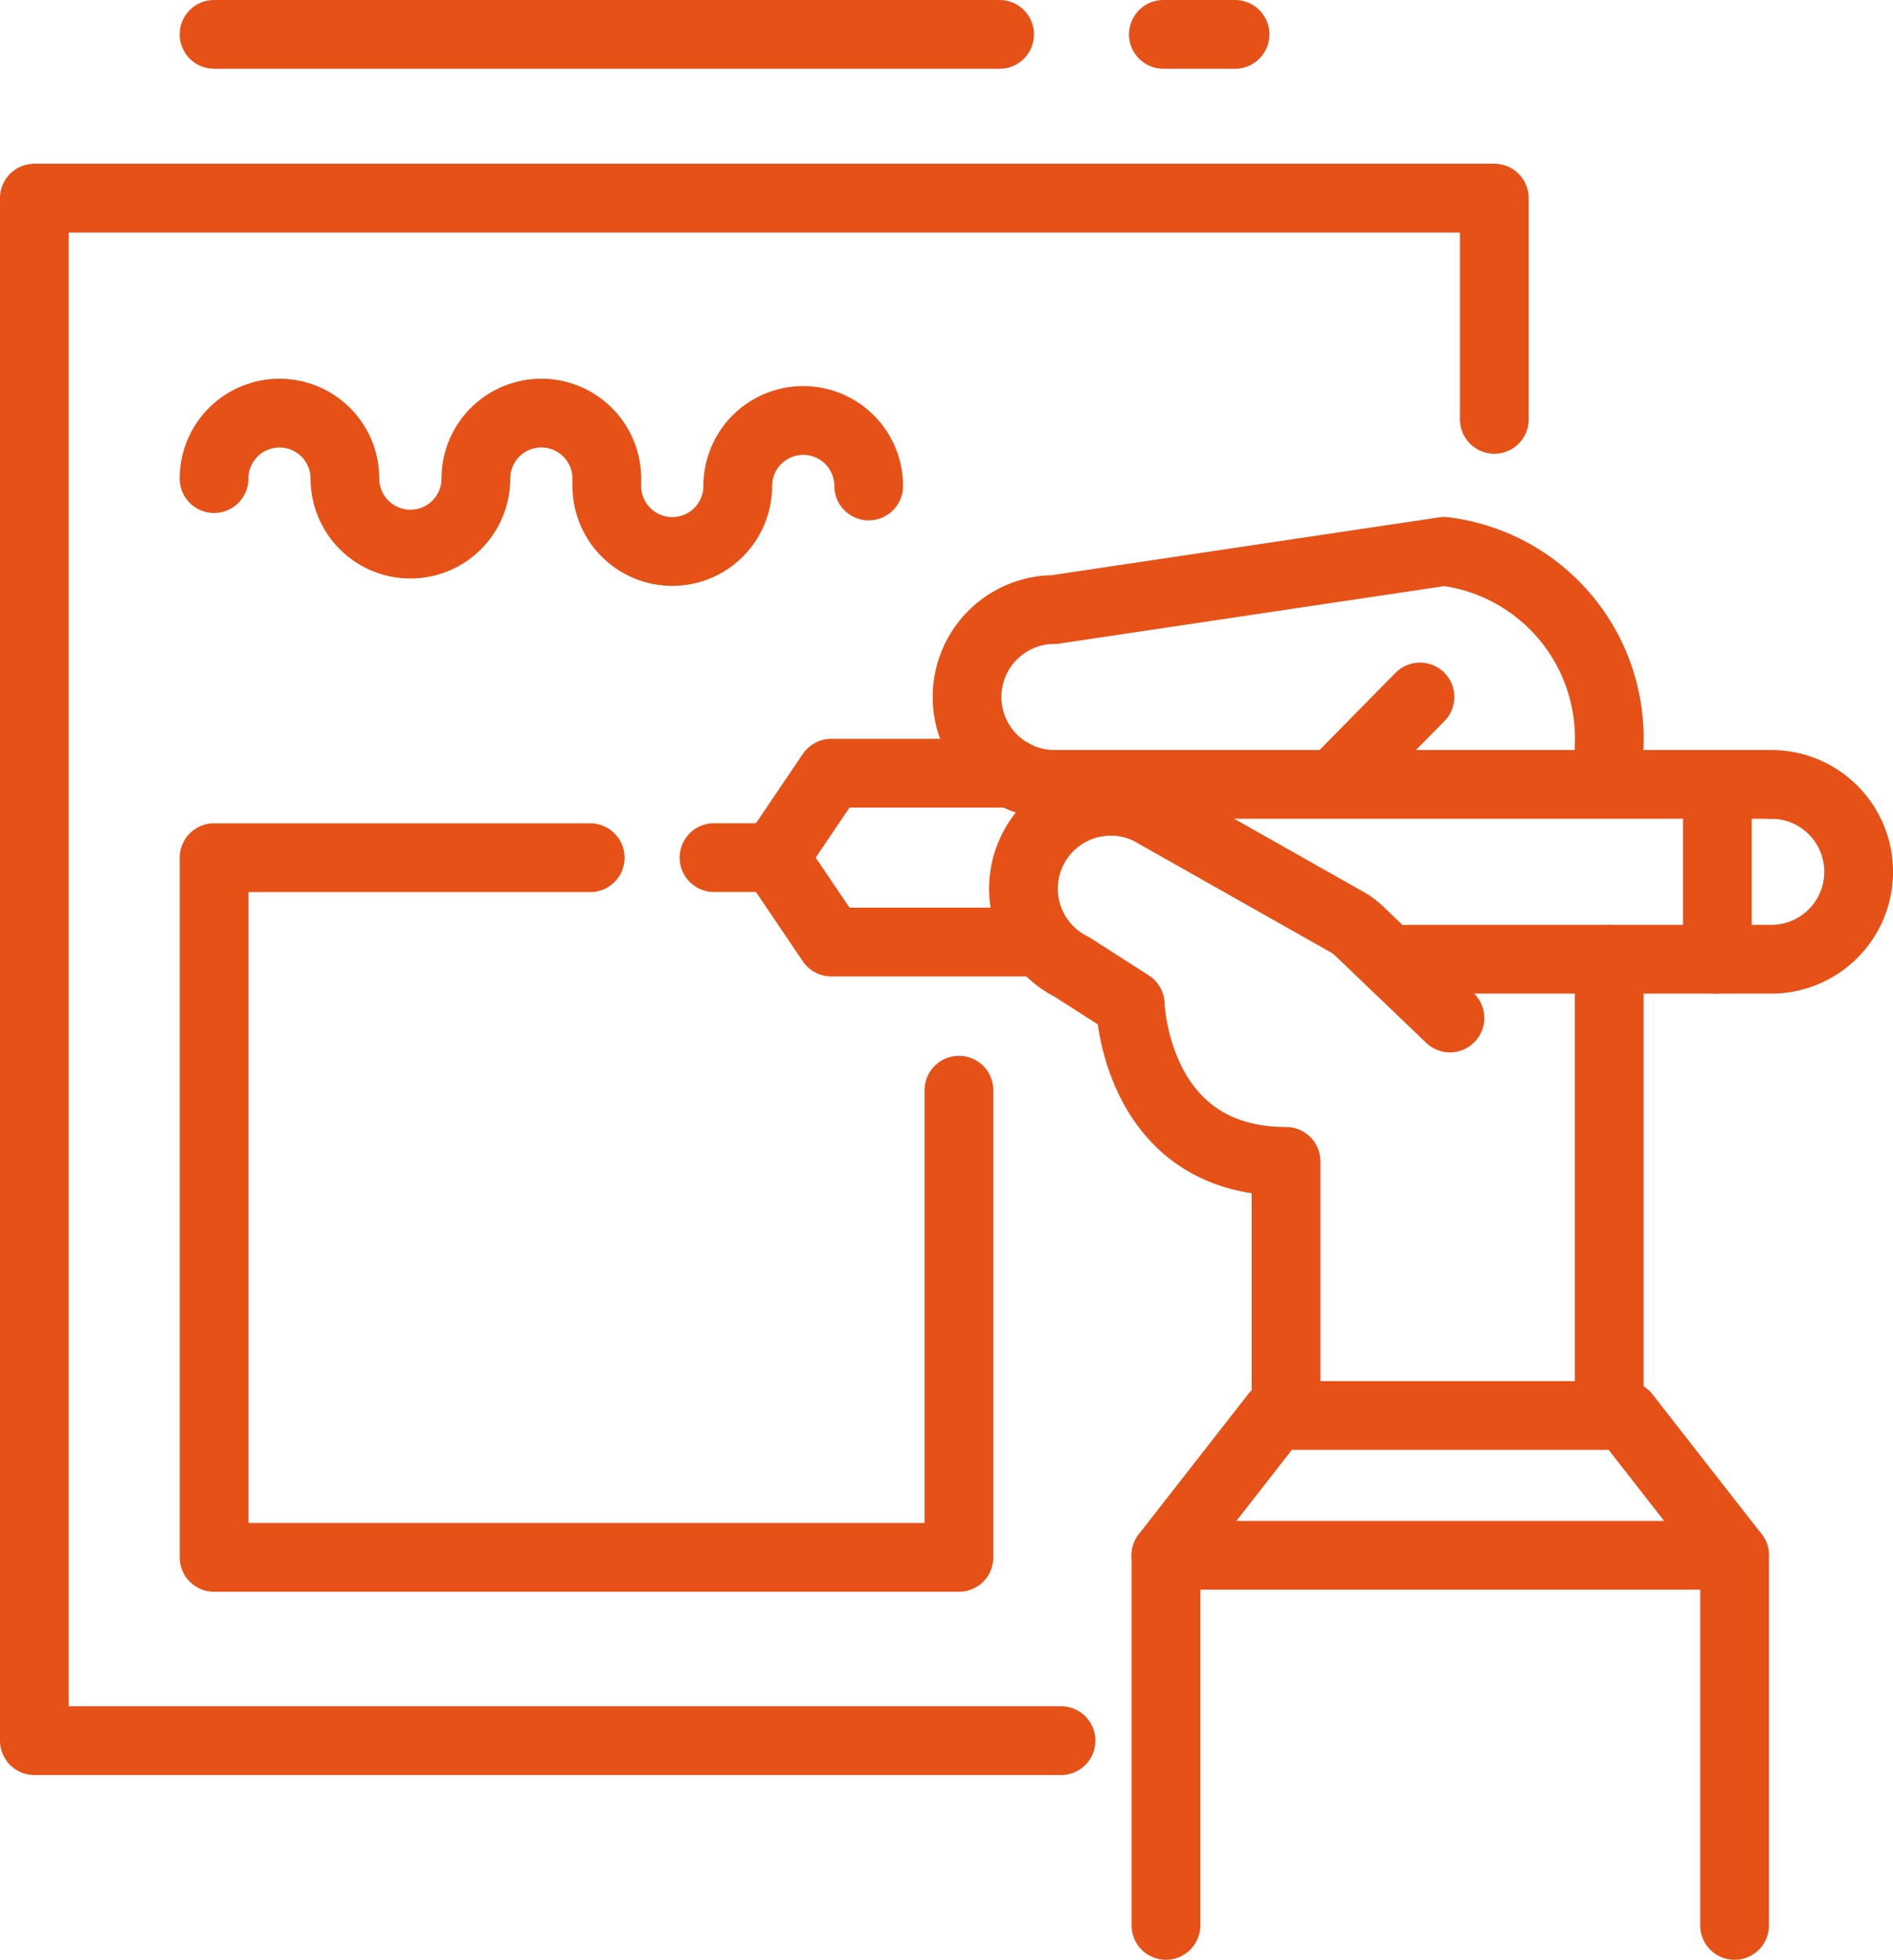
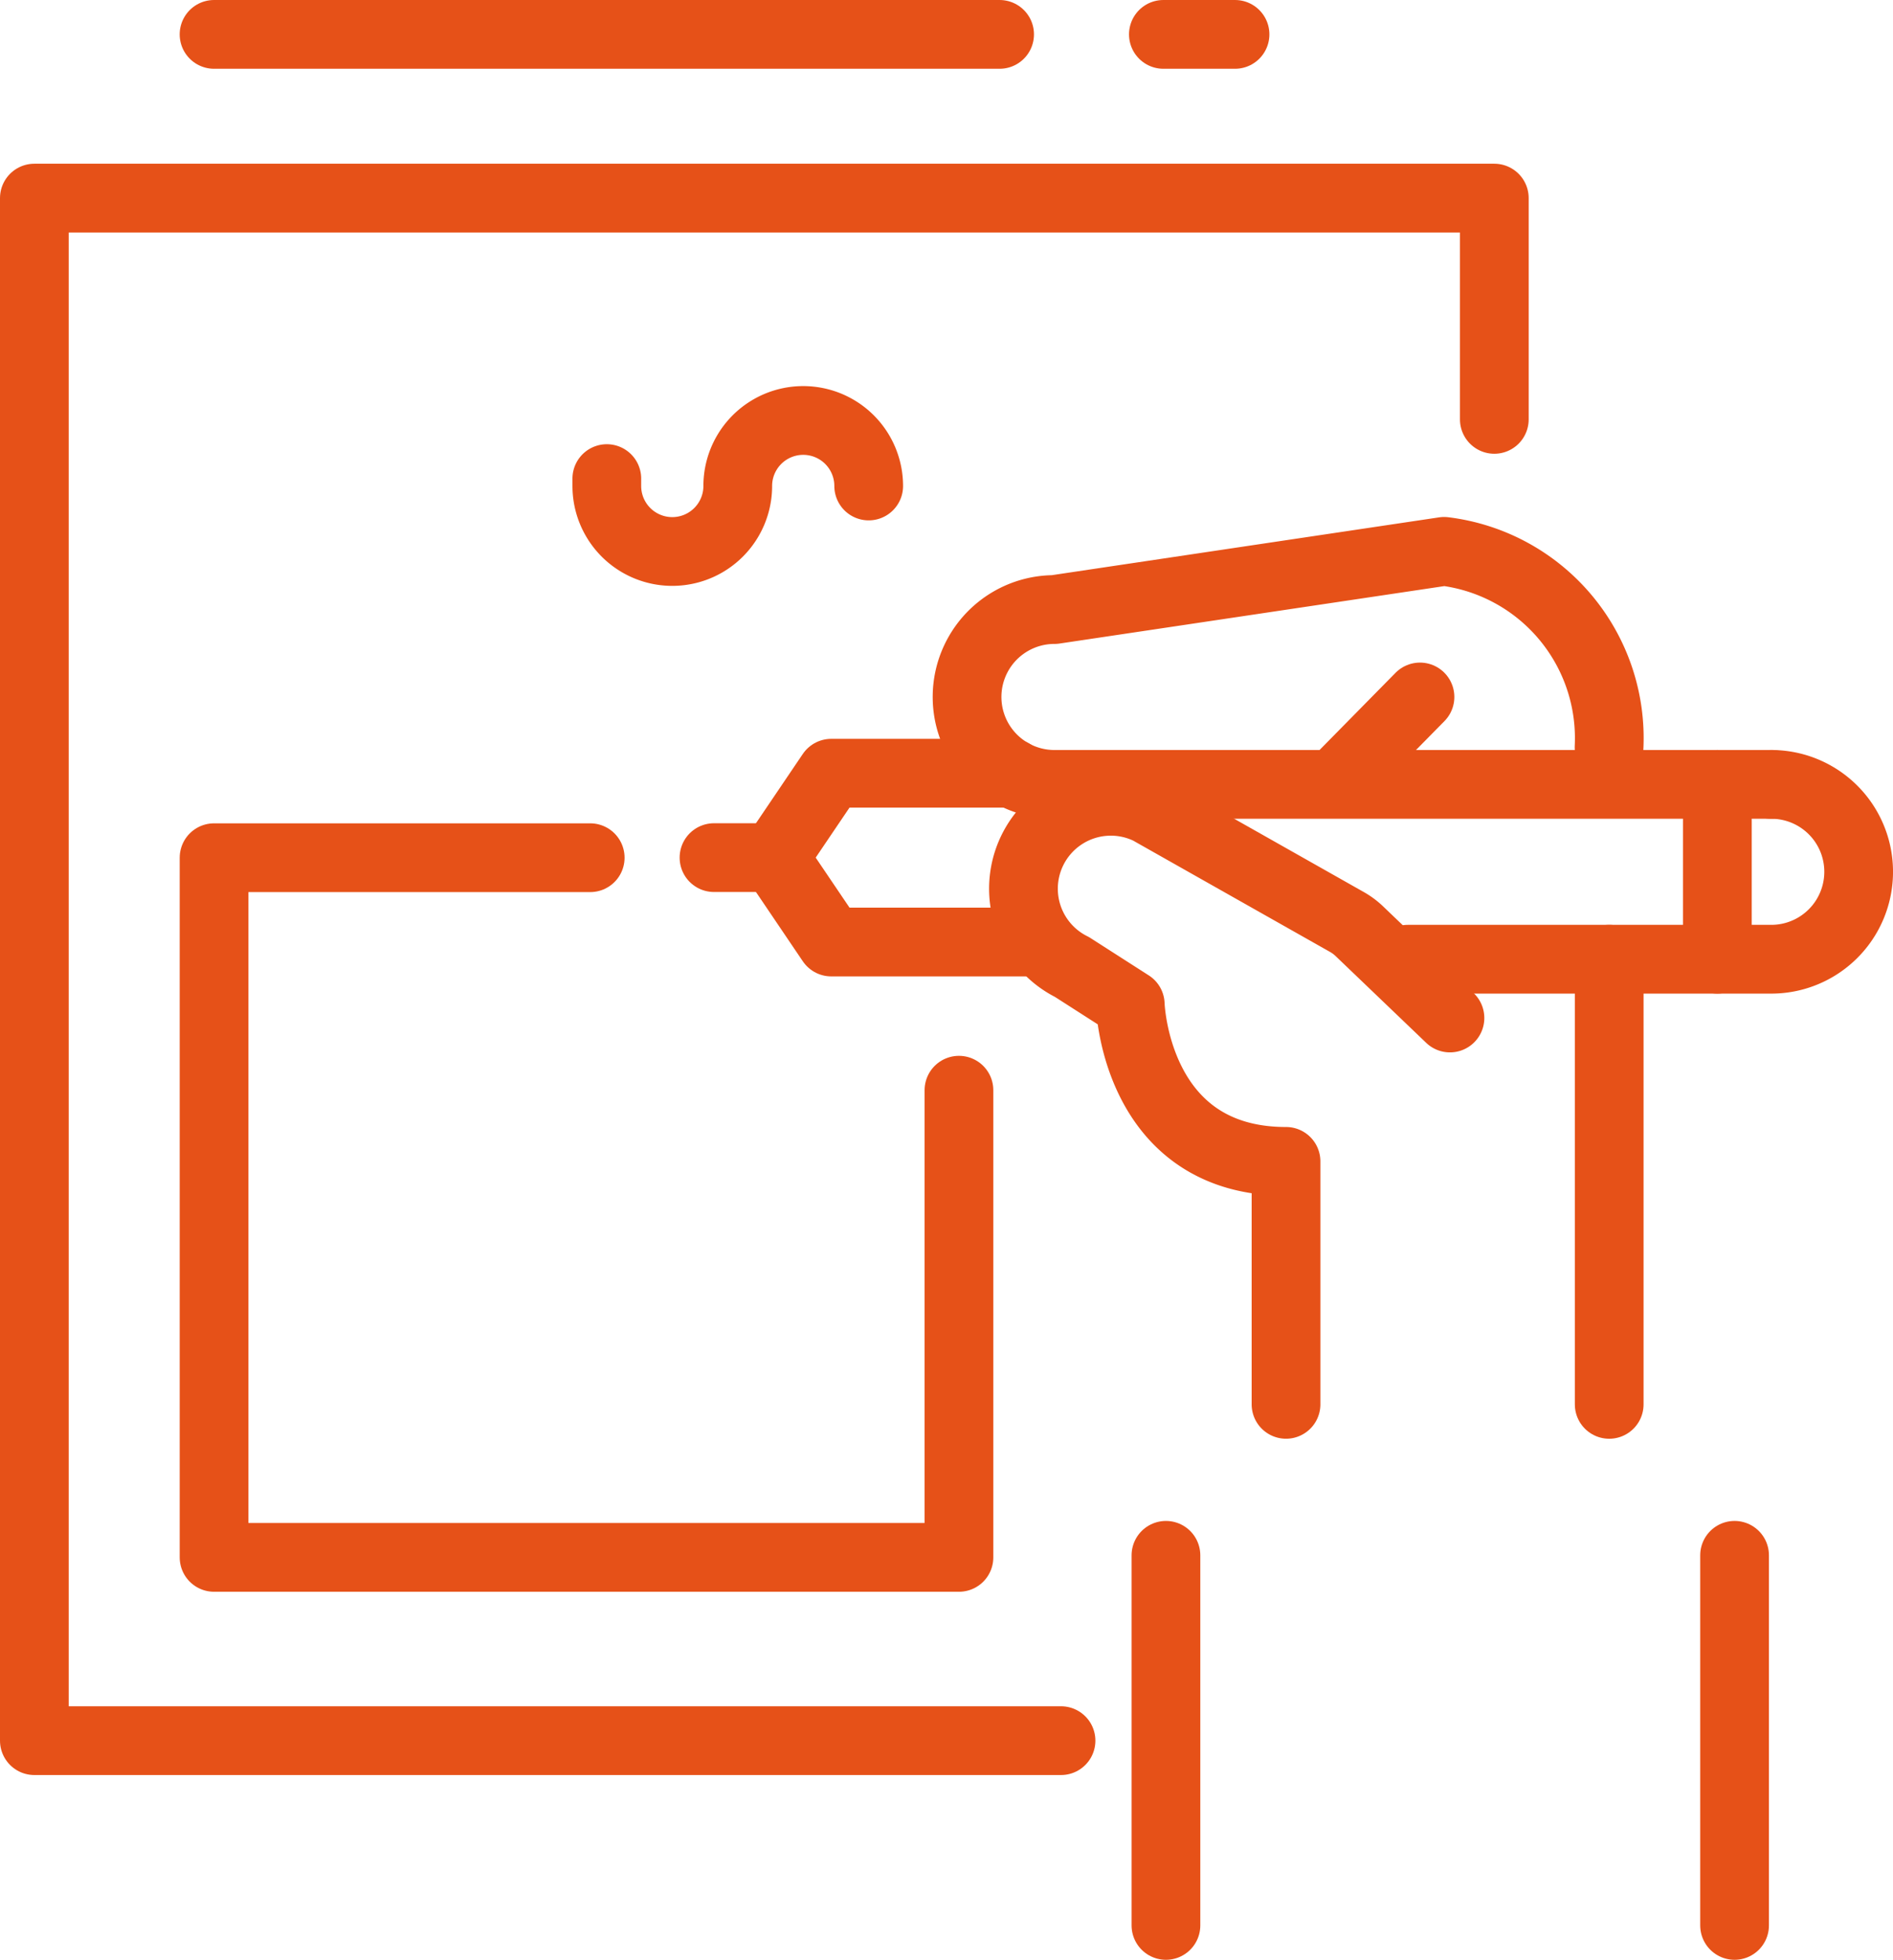
<svg xmlns="http://www.w3.org/2000/svg" width="82.637" height="85.504" viewBox="0 0 82.637 85.504">
  <g id="Grupo_968" data-name="Grupo 968" transform="translate(-185.467 -393.152)">
    <path id="Caminho_1232" data-name="Caminho 1232" d="M209.971,424.8H193.551v30.526h32.517V434.944" transform="translate(1.261 5.773)" fill="none" stroke="#e65118" stroke-linecap="round" stroke-linejoin="round" stroke-width="3" />
    <path id="Caminho_1233" data-name="Caminho 1233" d="M231.785,467.946H186.967v-67.3H250.7V410.3" transform="translate(0 1.149)" fill="none" stroke="#e65118" stroke-linecap="round" stroke-linejoin="round" stroke-width="3" />
    <line id="Linha_147" data-name="Linha 147" x2="34.293" transform="translate(194.811 394.652)" fill="none" stroke="#e65118" stroke-linecap="round" stroke-linejoin="round" stroke-width="3" />
    <line id="Linha_148" data-name="Linha 148" x2="3.128" transform="translate(236.253 394.652)" fill="none" stroke="#e65118" stroke-linecap="round" stroke-linejoin="round" stroke-width="3" />
    <path id="Caminho_1234" data-name="Caminho 1234" d="M225.5,429.07h-8.936l-2.491-3.682,2.491-3.682h7.887" transform="translate(5.191 5.181)" fill="none" stroke="#e65118" stroke-linecap="round" stroke-linejoin="round" stroke-width="3" />
    <line id="Linha_149" data-name="Linha 149" x2="2.63" transform="translate(216.636 430.569)" fill="none" stroke="#e65118" stroke-linecap="round" stroke-linejoin="round" stroke-width="3" />
    <path id="Caminho_1235" data-name="Caminho 1235" d="M256.247,423.749H224.953a3.814,3.814,0,1,1,0-7.628l17.012-2.538a8.208,8.208,0,0,1,7.2,8.55" transform="translate(6.544 3.625)" fill="none" stroke="#e65118" stroke-linecap="round" stroke-linejoin="round" stroke-width="3" />
    <path id="Caminho_1236" data-name="Caminho 1236" d="M241.826,432.19l-3.952-3.783a2.726,2.726,0,0,0-.548-.407l-8.641-4.883a3.814,3.814,0,0,0-3.356,6.85l2.541,1.628s.2,6.851,6.8,6.851v10.6" transform="translate(6.937 5.376)" fill="none" stroke="#e65118" stroke-linecap="round" stroke-linejoin="round" stroke-width="3" />
    <path id="Caminho_1237" data-name="Caminho 1237" d="M253.154,422.115a3.814,3.814,0,0,1,0,7.628H237.29" transform="translate(9.637 5.259)" fill="none" stroke="#e65118" stroke-linecap="round" stroke-linejoin="round" stroke-width="3" />
    <line id="Linha_150" data-name="Linha 150" x1="3.277" y2="3.327" transform="translate(244.178 423.56)" fill="none" stroke="#e65118" stroke-linecap="round" stroke-linejoin="round" stroke-width="3" />
    <line id="Linha_151" data-name="Linha 151" y2="19.421" transform="translate(255.715 435.002)" fill="none" stroke="#e65118" stroke-linecap="round" stroke-linejoin="round" stroke-width="3" />
-     <path id="Caminho_1238" data-name="Caminho 1238" d="M253.249,451.324H228.426l4.766-6.1h15.291Z" transform="translate(7.939 9.684)" fill="none" stroke="#e65118" stroke-linecap="round" stroke-linejoin="round" stroke-width="3" />
    <line id="Linha_152" data-name="Linha 152" y2="16.147" transform="translate(236.365 461.009)" fill="none" stroke="#e65118" stroke-linecap="round" stroke-linejoin="round" stroke-width="3" />
    <line id="Linha_153" data-name="Linha 153" y2="16.147" transform="translate(261.188 461.009)" fill="none" stroke="#e65118" stroke-linecap="round" stroke-linejoin="round" stroke-width="3" />
    <path id="Caminho_1239" data-name="Caminho 1239" d="M249.259,450.344" transform="translate(11.929 10.665)" fill="none" stroke="#e65118" stroke-linecap="round" stroke-linejoin="round" stroke-width="3" />
-     <path id="Caminho_1240" data-name="Caminho 1240" d="M222.128,411.7a2.858,2.858,0,1,0-5.716,0,2.858,2.858,0,0,1-5.716,0v-.322a2.858,2.858,0,0,0-5.716,0,2.858,2.858,0,1,1-5.716,0,2.857,2.857,0,0,0-5.714,0" transform="translate(1.261 2.655)" fill="none" stroke="#e65118" stroke-linecap="round" stroke-linejoin="round" stroke-width="3" />
+     <path id="Caminho_1240" data-name="Caminho 1240" d="M222.128,411.7a2.858,2.858,0,1,0-5.716,0,2.858,2.858,0,0,1-5.716,0v-.322" transform="translate(1.261 2.655)" fill="none" stroke="#e65118" stroke-linecap="round" stroke-linejoin="round" stroke-width="3" />
    <line id="Linha_154" data-name="Linha 154" y2="7.628" transform="translate(260.436 427.374)" fill="none" stroke="#e65118" stroke-linecap="round" stroke-linejoin="round" stroke-width="3" />
  </g>
</svg>